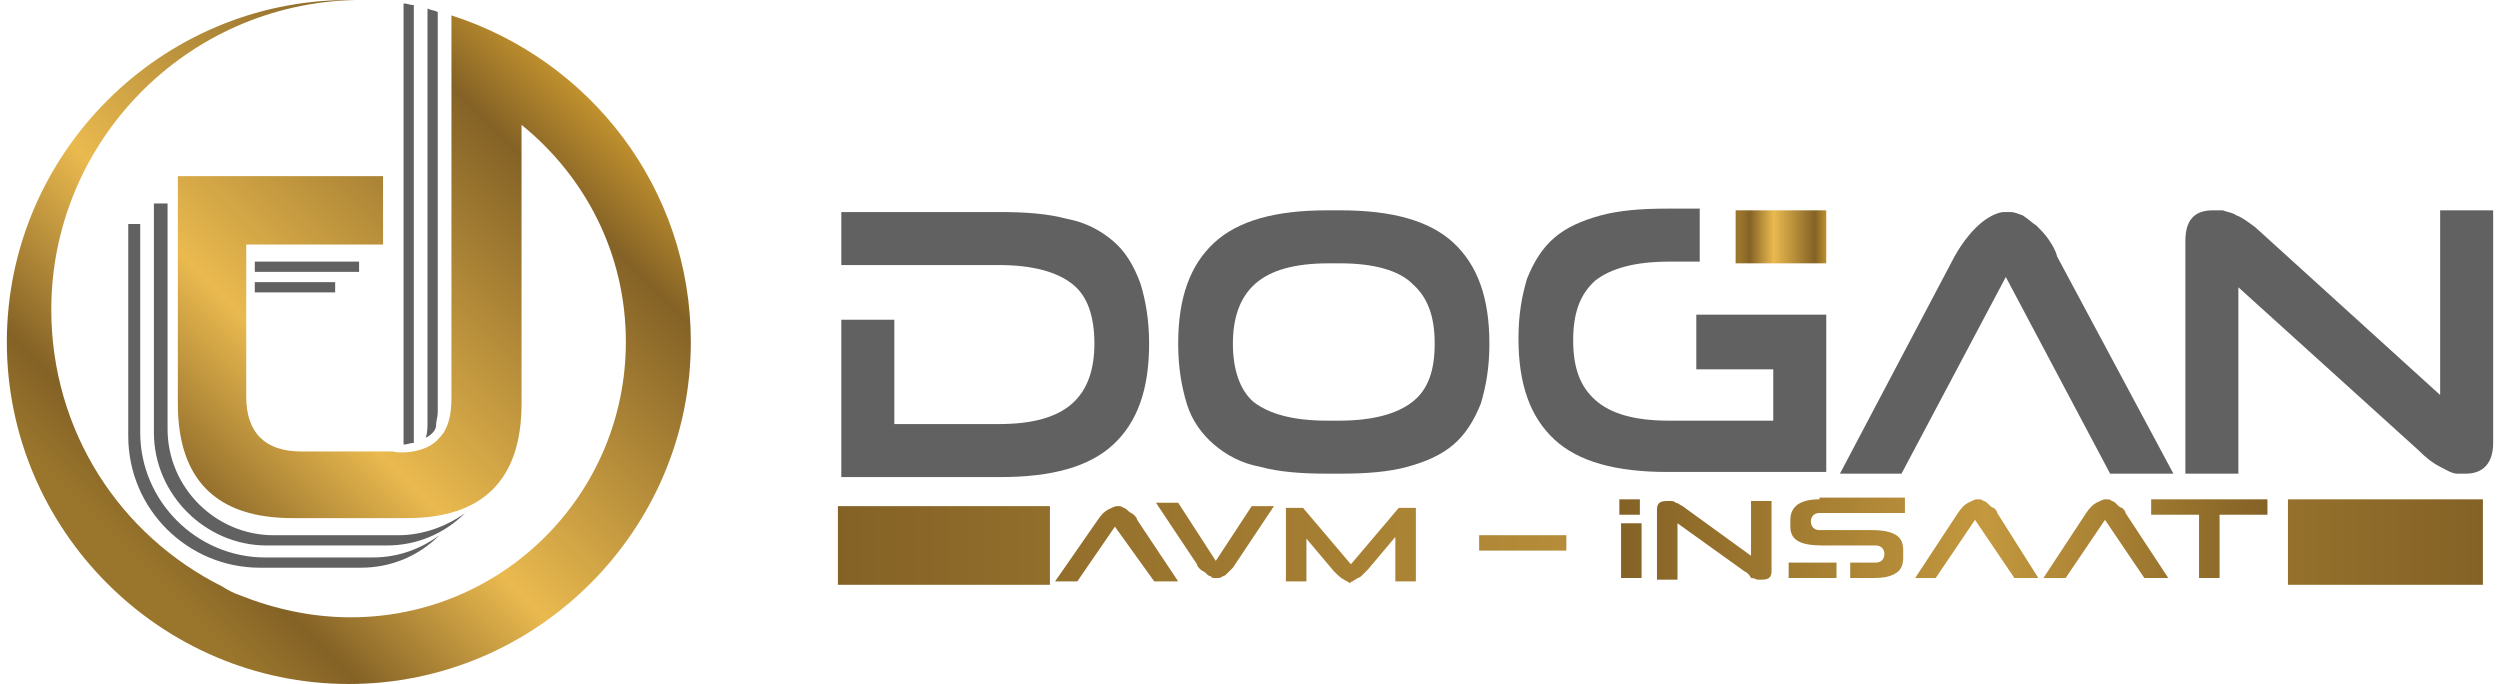
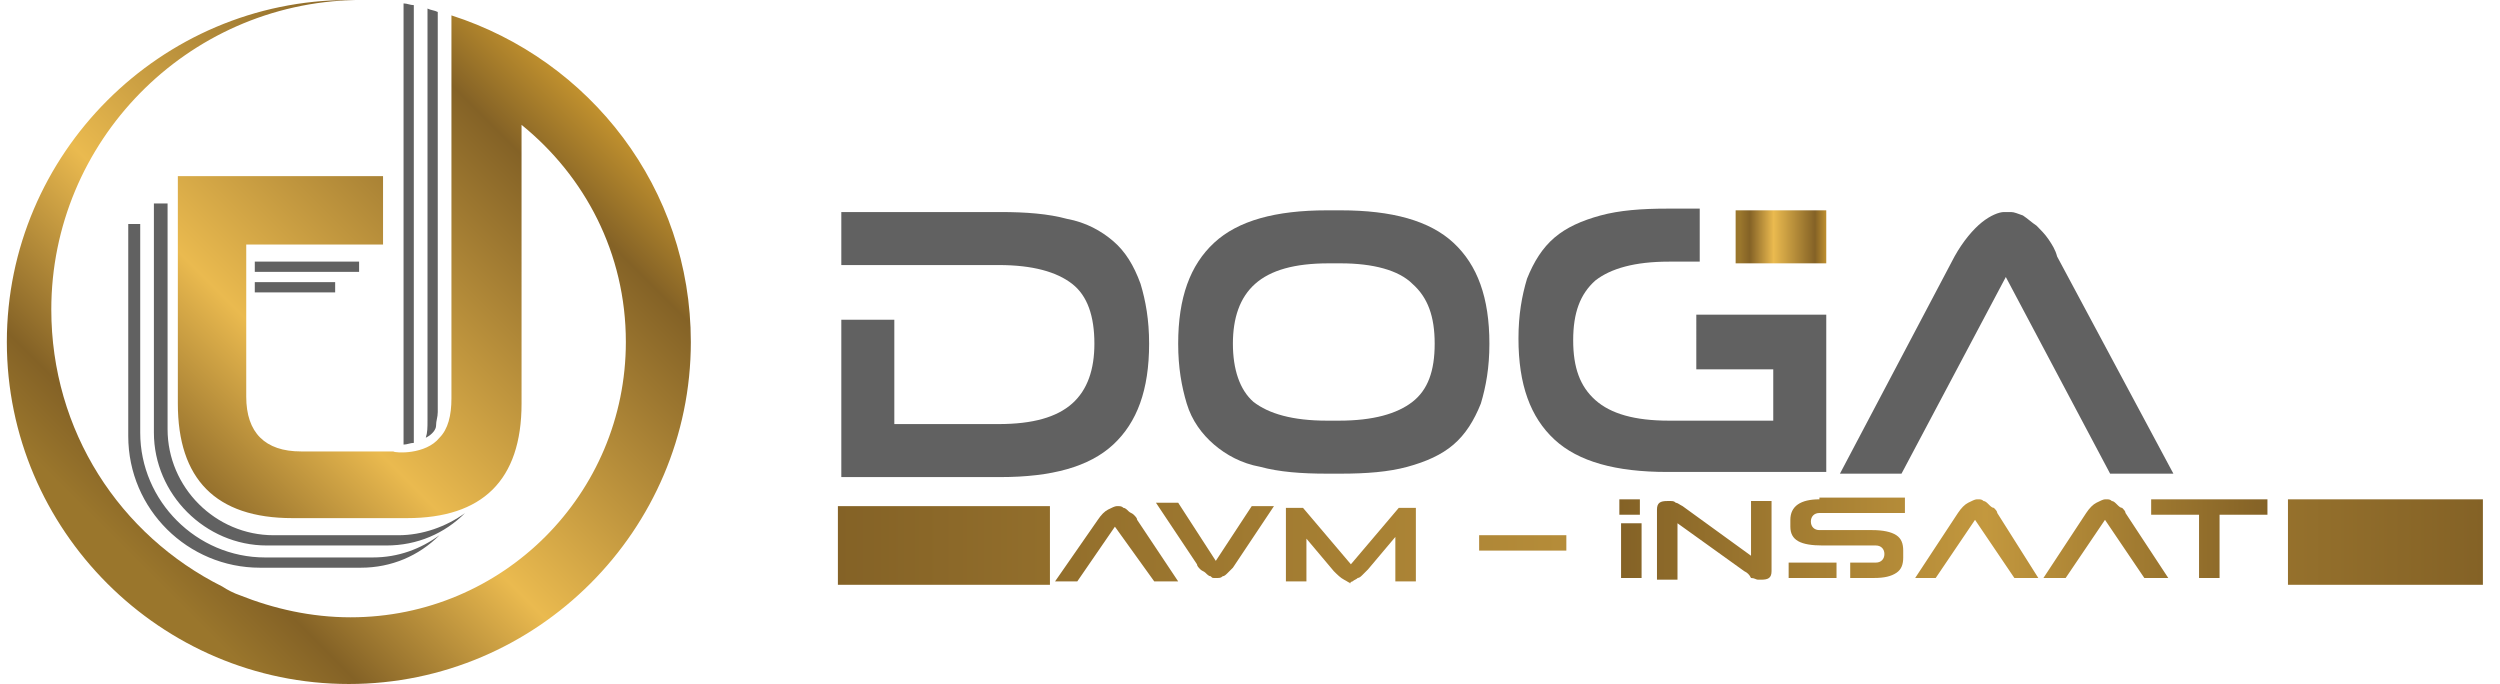
<svg xmlns="http://www.w3.org/2000/svg" version="1.1" id="katman_1" x="0px" y="0px" viewBox="0 0 146.2 40" style="enable-background:new 0 0 146.2 40;" xml:space="preserve">
  <style type="text/css">
	.st0{fill:url(#SVGID_1_);}
	.st1{fill:url(#SVGID_00000167384106890602393410000018018377643692001707_);}
	.st2{fill:#616161;}
	.st3{fill:url(#SVGID_00000084514278234693312670000013033142900180776586_);}
	.st4{fill:url(#SVGID_00000098927971420007261560000018326993198184495279_);}
</style>
  <g>
    <g>
      <linearGradient id="SVGID_1_" gradientUnits="userSpaceOnUse" x1="101.485" y1="13.849" x2="106.823" y2="13.849">
        <stop offset="5.454550e-02" style="stop-color:#9A762C" />
        <stop offset="0.158" style="stop-color:#846226" />
        <stop offset="0.392" style="stop-color:#E0B14B" />
        <stop offset="0.418" style="stop-color:#EABA4F" />
        <stop offset="0.873" style="stop-color:#846226" />
        <stop offset="1" style="stop-color:#C1912E" />
      </linearGradient>
      <rect x="101.5" y="12.3" class="st0" width="5.3" height="3.1" />
      <g>
        <linearGradient id="SVGID_00000104704057253185647080000015158291901497115803_" gradientUnits="userSpaceOnUse" x1="6.213" y1="34.142" x2="34.497" y2="5.858">
          <stop offset="5.454550e-02" style="stop-color:#9A762C" />
          <stop offset="0.158" style="stop-color:#846226" />
          <stop offset="0.392" style="stop-color:#E0B14B" />
          <stop offset="0.418" style="stop-color:#EABA4F" />
          <stop offset="0.873" style="stop-color:#846226" />
          <stop offset="1" style="stop-color:#C1912E" />
        </linearGradient>
        <path style="fill:url(#SVGID_00000104704057253185647080000015158291901497115803_);" d="M26.4,0.9v2.4v12.3v0.9v6.8     c0,1-0.2,1.8-0.7,2.3l0,0c-0.8,1-2.6,0.9-2.7,0.8h-5.4c-2.1,0-3.2-1.1-3.2-3.2v-3.9v-0.5v-1.8v-0.6v-0.7v-0.6v-0.8h0.5h7.5v-4     h-12v13.3c0,4.4,2.2,6.7,6.7,6.7h6.7c4.4,0,6.7-2.2,6.7-6.7V10.5V7.3c3.7,3,6.1,7.5,6.1,12.7c0,8.9-7.2,16.1-16.1,16.1     c-2.3,0-4.5-0.5-6.5-1.3l0,0c0,0,0,0,0,0c-0.3-0.1-0.7-0.3-1-0.5C7,31.3,3,25.2,3,18.1C3,8.3,10.9,0.2,20.8,0c-0.1,0-0.3,0-0.4,0     c-11,0-20,9-20,20c0,11,9,20,20,20c11,0,20-9,20-20C40.4,11,34.5,3.5,26.4,0.9z" />
      </g>
      <path class="st2" d="M8.2,13.1v12.2c0,4,3.3,7.3,7.3,7.3h6.3c1.5,0,2.8-0.5,3.9-1.3c-1.2,1.2-2.8,1.9-4.6,1.9h-5.9    c-4.2,0-7.7-3.4-7.7-7.7V13.1H8.2z M9,11.9v13.4c0,3.6,3,6.6,6.6,6.6h7c1.8,0,3.4-0.7,4.6-1.9c-1.1,0.8-2.5,1.3-3.9,1.3h-7.3    c-3.4,0-6.2-2.8-6.2-6.2V11.9H9z M24.2,25.9c0-0.2,0-0.3,0-0.5v-6.8v-0.9V5.3v-5c-0.2,0-0.4-0.1-0.6-0.1v5.7v12.3v0.9v6.8    c0,0,0,0.1,0,0.1C23.8,26,24,25.9,24.2,25.9z M25.5,24.9c0-0.3,0.1-0.5,0.1-0.8v-6.8v-0.9V0.7c-0.2-0.1-0.4-0.1-0.6-0.2v16.4v0.9    v6.8c0,0.4,0,0.7-0.1,1C25.3,25.4,25.5,25.1,25.5,24.9z M19.6,17.1v-0.6h-4.7v0.6H19.6z M21,15.3h-6.1v0.6H21V15.3z" />
      <g>
        <path class="st2" d="M78.4,12.3h-0.8c-3,0-5.2,0.6-6.6,1.9c-1.4,1.3-2.1,3.2-2.1,5.9c0,1.4,0.2,2.5,0.5,3.5     c0.3,1,0.9,1.8,1.6,2.4c0.7,0.6,1.6,1.1,2.7,1.3c1.1,0.3,2.4,0.4,3.9,0.4h0.8c1.5,0,2.8-0.1,3.9-0.4c1.1-0.3,2-0.7,2.7-1.3     c0.7-0.6,1.2-1.4,1.6-2.4c0.3-1,0.5-2.1,0.5-3.5c0-2.7-0.7-4.6-2.1-5.9C83.6,12.9,81.4,12.3,78.4,12.3z M72.1,20.1     c0-1.5,0.4-2.7,1.3-3.5c0.9-0.8,2.3-1.2,4.3-1.2h0.7c1.9,0,3.4,0.4,4.2,1.2c0.9,0.8,1.3,1.9,1.3,3.5c0,1.6-0.4,2.7-1.3,3.4     c-0.9,0.7-2.3,1.1-4.3,1.1h-0.7c-2,0-3.4-0.4-4.3-1.1C72.5,22.8,72.1,21.6,72.1,20.1z" />
        <path class="st2" d="M65.1,14.1c-0.7-0.6-1.6-1.1-2.7-1.3c-1.1-0.3-2.4-0.4-3.9-0.4h-9.3v3.1h9.2c2,0,3.4,0.4,4.3,1.1     c0.9,0.7,1.3,1.9,1.3,3.5c0,1.5-0.4,2.7-1.3,3.5c-0.9,0.8-2.3,1.2-4.3,1.2h-6.1v-6.1h-3.1v9.2h9.3c3,0,5.2-0.6,6.6-1.9     c1.4-1.3,2.1-3.2,2.1-5.9c0-1.4-0.2-2.5-0.5-3.5C66.3,15.5,65.8,14.7,65.1,14.1z" />
-         <path class="st2" d="M142.7,12.3v10.8l-10.8-9.8c-0.4-0.3-0.8-0.6-1.1-0.7c-0.3-0.2-0.6-0.2-0.8-0.3h-0.6c-1.1,0-1.6,0.6-1.6,1.8     v13.6h3.1V16.8l10.5,9.5v0c0.5,0.5,0.9,0.8,1.3,1c0.4,0.2,0.7,0.4,1,0.4h0.5c1,0,1.6-0.6,1.6-1.8V12.3H142.7z" />
        <path class="st2" d="M119.8,14c-0.2-0.3-0.5-0.6-0.7-0.8c-0.3-0.2-0.5-0.4-0.8-0.6c-0.3-0.1-0.5-0.2-0.7-0.2h-0.4     c-0.3,0-0.8,0.2-1.3,0.6c-0.5,0.4-1.1,1.1-1.6,2l-6.7,12.7h3.6l6.1-11.5l6.1,11.5h3.7L120.3,15C120.2,14.6,120,14.3,119.8,14z" />
        <path class="st2" d="M99.3,21.6h4.4v3h-6.1c-2,0-3.4-0.4-4.3-1.2c-0.9-0.8-1.3-1.9-1.3-3.5c0-1.6,0.4-2.7,1.3-3.5     c0.9-0.7,2.3-1.1,4.3-1.1h1.8v-3.1h-1.9c-1.5,0-2.8,0.1-3.9,0.4c-1.1,0.3-2,0.7-2.7,1.3c-0.7,0.6-1.2,1.4-1.6,2.4     c-0.3,1-0.5,2.1-0.5,3.5c0,2.7,0.7,4.6,2.1,5.9c1.4,1.3,3.6,1.9,6.6,1.9h9.3v-6.1v-3.1v0h-7.6V21.6z" />
      </g>
    </g>
    <linearGradient id="SVGID_00000137134576367833003920000008931714096503561637_" gradientUnits="userSpaceOnUse" x1="48.977" y1="31.711" x2="145.248" y2="31.711">
      <stop offset="0" style="stop-color:#846226" />
      <stop offset="0.564" style="stop-color:#C3983E" />
      <stop offset="1" style="stop-color:#846226" />
    </linearGradient>
    <path style="fill:url(#SVGID_00000137134576367833003920000008931714096503561637_);" d="M68.9,34h-1.4l-2.3-3.2L63,34h-1.3   l2.5-3.6c0.2-0.3,0.4-0.5,0.6-0.6c0.2-0.1,0.4-0.2,0.5-0.2h0.1c0.1,0,0.2,0,0.3,0.1c0.1,0,0.2,0.1,0.3,0.2c0.1,0.1,0.2,0.1,0.3,0.2   c0.1,0.1,0.2,0.2,0.2,0.3L68.9,34z M71.1,32.8l2.1-3.2h1.3l-2.4,3.6c-0.1,0.1-0.2,0.2-0.3,0.3c-0.1,0.1-0.2,0.2-0.3,0.2   c-0.1,0.1-0.2,0.1-0.3,0.1c-0.1,0-0.2,0-0.2,0H71c-0.1,0-0.1,0-0.2-0.1c-0.1,0-0.2-0.1-0.3-0.2c-0.1-0.1-0.2-0.1-0.3-0.2   c-0.1-0.1-0.2-0.2-0.2-0.3l-2.4-3.6h1.3L71.1,32.8z M76.4,34h-1.2v-4.3h1l2.8,3.3l2.8-3.3h1V34h-1.2v-2.6l-1.6,1.9   c-0.1,0.1-0.2,0.2-0.3,0.3c-0.1,0.1-0.2,0.2-0.3,0.2c-0.1,0.1-0.2,0.1-0.3,0.2c-0.1,0-0.1,0.1-0.2,0.1H79c-0.1,0-0.2-0.1-0.4-0.2   c-0.2-0.1-0.4-0.3-0.6-0.5l-1.6-1.9V34z M61.3,29.6H49v4.6h12.4V29.6z M145.2,29.2h-11.4v5h11.4V29.2z M91.6,31.3h-5.1v0.9h5.1   V31.3z" />
    <linearGradient id="SVGID_00000041265510249663067810000001409707659484623527_" gradientUnits="userSpaceOnUse" x1="94.766" y1="31.488" x2="132.605" y2="31.488">
      <stop offset="0" style="stop-color:#846226" />
      <stop offset="0.564" style="stop-color:#C3983E" />
      <stop offset="1" style="stop-color:#846226" />
    </linearGradient>
    <path style="fill:url(#SVGID_00000041265510249663067810000001409707659484623527_);" d="M102,33.4l-3.9-2.8v3.3h-1.2v-4.1   c0-0.4,0.2-0.5,0.6-0.5h0.2c0.1,0,0.2,0,0.3,0.1c0.1,0,0.2,0.1,0.4,0.2l4,2.9v-3.2h1.2v4.1c0,0.4-0.2,0.5-0.6,0.5h-0.2   c-0.1,0-0.2-0.1-0.4-0.1C102.3,33.6,102.2,33.5,102,33.4L102,33.4z M119.2,33.8h-1.4l-2.3-3.4l-2.3,3.4H112l2.5-3.8   c0.2-0.3,0.4-0.5,0.6-0.6c0.2-0.1,0.4-0.2,0.5-0.2h0.1c0.1,0,0.2,0,0.3,0.1c0.1,0,0.2,0.1,0.3,0.2c0.1,0.1,0.2,0.2,0.3,0.2   c0.1,0.1,0.2,0.2,0.2,0.3L119.2,33.8z M126.8,33.8h-1.4l-2.3-3.4l-2.3,3.4h-1.3l2.5-3.8c0.2-0.3,0.4-0.5,0.6-0.6   c0.2-0.1,0.4-0.2,0.5-0.2h0.1c0.1,0,0.2,0,0.3,0.1c0.1,0,0.2,0.1,0.3,0.2c0.1,0.1,0.2,0.2,0.3,0.2c0.1,0.1,0.2,0.2,0.2,0.3   L126.8,33.8z M132.6,29.2v0.9h-2.8v3.7h-1.2v-3.7h-2.8v-0.9H132.6z M109.5,31h-3v0.9h3V31z M107.4,32.9h-2.8v0.9h2.8V32.9z    M110.9,31.3c-0.3-0.2-0.8-0.3-1.4-0.3v0.9h0.2c0.3,0,0.5,0.2,0.5,0.5c0,0.3-0.2,0.5-0.5,0.5h-1.5v0.9h1.4c0.6,0,1-0.1,1.3-0.3   c0.3-0.2,0.4-0.5,0.4-0.9v-0.4C111.3,31.8,111.2,31.5,110.9,31.3z M106.4,29.2c-1.1,0-1.7,0.4-1.7,1.2v0.4c0,0.8,0.6,1.1,1.9,1.1   V31h-0.2c-0.3,0-0.5-0.2-0.5-0.5c0-0.3,0.2-0.5,0.5-0.5h5v-0.9H106.4z M94.8,30.6v3.2h1.2v-3.2H94.8z M95.9,30.1v-0.9h-1.2v0.9   H95.9z" />
  </g>
</svg>